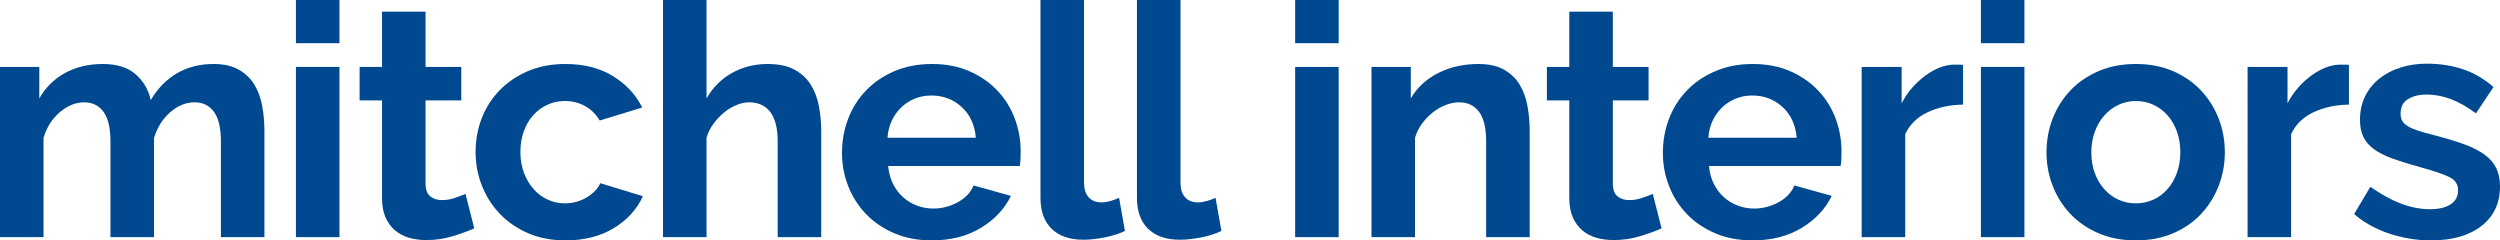
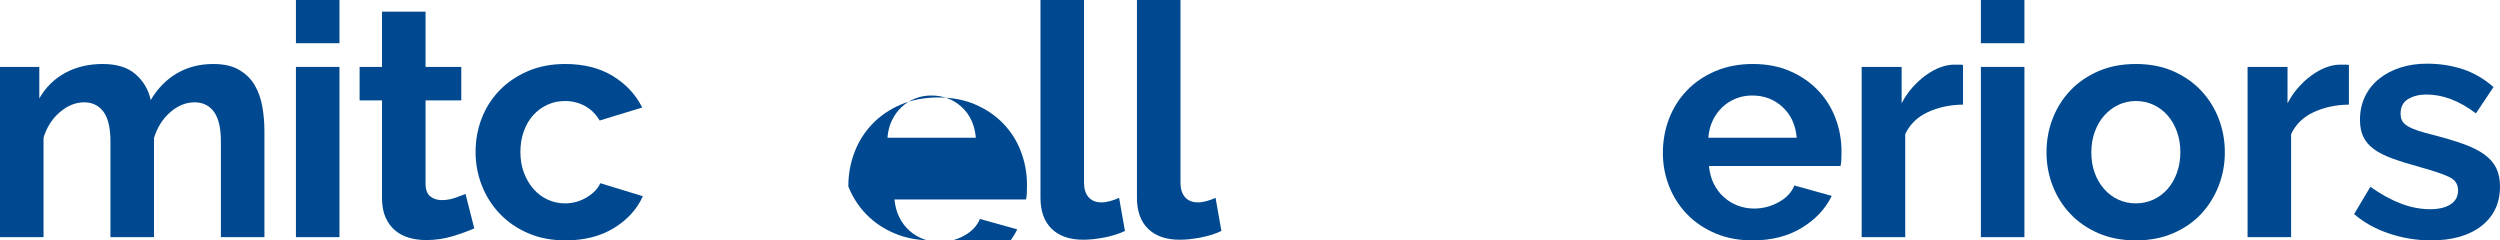
<svg xmlns="http://www.w3.org/2000/svg" version="1.1" x="0px" y="0px" width="184.703px" height="17.76px" viewBox="0 0 184.703 17.76" style="enable-background:new 0 0 184.703 17.76;" xml:space="preserve">
  <style type="text/css">
	.st0{fill:#004990;}
</style>
  <defs>
</defs>
  <g>
    <path class="st0" d="M19.536,17.52H16.32v-7.056c0-1.008-0.172-1.744-0.516-2.208c-0.344-0.464-0.82-0.696-1.428-0.696   c-0.64,0-1.24,0.244-1.8,0.732c-0.56,0.488-0.96,1.125-1.2,1.908v7.32H8.16v-7.056c0-1.008-0.172-1.744-0.516-2.208   C7.3,7.792,6.824,7.56,6.216,7.56c-0.624,0-1.22,0.24-1.788,0.72C3.86,8.76,3.456,9.392,3.216,10.176v7.344H0V4.944h2.904v2.328   c0.464-0.816,1.1-1.444,1.908-1.884s1.732-0.66,2.772-0.66c1.056,0,1.872,0.256,2.448,0.768c0.576,0.512,0.944,1.144,1.104,1.896   c0.512-0.864,1.16-1.524,1.944-1.98c0.784-0.456,1.68-0.684,2.688-0.684c0.768,0,1.4,0.144,1.896,0.432   c0.496,0.288,0.88,0.664,1.152,1.128c0.272,0.464,0.46,0.992,0.564,1.584c0.104,0.592,0.156,1.192,0.156,1.8V17.52z" />
    <path class="st0" d="M21.864,3.192V0h3.216v3.192H21.864z M21.864,17.52V4.944h3.216V17.52H21.864z" />
    <path class="st0" d="M35.04,16.872c-0.432,0.192-0.96,0.384-1.584,0.576c-0.624,0.192-1.28,0.288-1.968,0.288   c-0.448,0-0.868-0.056-1.26-0.168s-0.736-0.292-1.032-0.54c-0.296-0.248-0.532-0.567-0.708-0.96   c-0.176-0.392-0.264-0.868-0.264-1.428V7.416h-1.656V4.944h1.656v-4.08h3.216v4.08h2.64v2.472h-2.64v6.144   c0,0.448,0.116,0.764,0.348,0.948c0.232,0.185,0.516,0.276,0.852,0.276s0.664-0.056,0.984-0.168   c0.32-0.112,0.576-0.208,0.768-0.288L35.04,16.872z" />
    <path class="st0" d="M35.136,11.232c0-0.88,0.152-1.712,0.456-2.496c0.304-0.784,0.744-1.472,1.32-2.064   C37.488,6.08,38.184,5.608,39,5.256c0.816-0.352,1.736-0.528,2.76-0.528c1.376,0,2.548,0.296,3.516,0.888   c0.968,0.592,1.692,1.368,2.172,2.328l-3.144,0.96c-0.272-0.464-0.632-0.819-1.08-1.068c-0.448-0.248-0.944-0.372-1.488-0.372   c-0.464,0-0.896,0.092-1.296,0.276c-0.4,0.184-0.748,0.44-1.044,0.768C39.1,8.836,38.868,9.232,38.7,9.696   c-0.168,0.464-0.252,0.977-0.252,1.536c0,0.561,0.088,1.072,0.264,1.536c0.176,0.464,0.412,0.864,0.708,1.2   c0.296,0.336,0.644,0.596,1.044,0.78c0.4,0.184,0.824,0.276,1.272,0.276c0.576,0,1.108-0.144,1.596-0.432   c0.488-0.288,0.828-0.64,1.02-1.056l3.144,0.96c-0.432,0.96-1.145,1.744-2.136,2.352c-0.992,0.608-2.184,0.912-3.576,0.912   c-1.024,0-1.944-0.176-2.76-0.528c-0.816-0.352-1.512-0.828-2.088-1.428c-0.576-0.6-1.02-1.296-1.332-2.088   S35.136,12.096,35.136,11.232z" />
-     <path class="st0" d="M60.672,17.52h-3.216v-7.056c0-0.992-0.184-1.724-0.552-2.196c-0.368-0.472-0.888-0.708-1.56-0.708   c-0.288,0-0.592,0.064-0.912,0.192c-0.32,0.128-0.624,0.308-0.912,0.54S52.968,8.8,52.728,9.12c-0.24,0.32-0.416,0.672-0.528,1.056   v7.344h-3.216V0H52.2v7.272c0.464-0.816,1.092-1.444,1.884-1.884s1.668-0.66,2.628-0.66c0.816,0,1.48,0.14,1.992,0.42   c0.512,0.28,0.912,0.652,1.2,1.116c0.288,0.464,0.488,0.992,0.6,1.584s0.168,1.2,0.168,1.824V17.52z" />
-     <path class="st0" d="M68.832,17.76c-1.008,0-1.92-0.172-2.736-0.516c-0.816-0.344-1.512-0.812-2.088-1.404   c-0.576-0.592-1.02-1.28-1.332-2.064c-0.312-0.784-0.468-1.608-0.468-2.472c0-0.896,0.152-1.74,0.456-2.532   c0.304-0.792,0.744-1.488,1.32-2.088c0.576-0.6,1.275-1.076,2.1-1.428c0.824-0.352,1.748-0.528,2.772-0.528s1.94,0.176,2.748,0.528   c0.808,0.352,1.496,0.824,2.064,1.416c0.568,0.592,1,1.28,1.296,2.064c0.295,0.784,0.444,1.6,0.444,2.448   c0,0.208-0.004,0.408-0.012,0.6c-0.008,0.192-0.028,0.352-0.06,0.48h-9.72c0.048,0.496,0.168,0.936,0.36,1.32   c0.192,0.384,0.44,0.712,0.744,0.984c0.304,0.272,0.648,0.48,1.032,0.624c0.384,0.144,0.784,0.216,1.2,0.216   c0.64,0,1.244-0.156,1.812-0.468c0.568-0.312,0.956-0.724,1.164-1.236l2.76,0.768c-0.464,0.96-1.204,1.748-2.22,2.364   C71.451,17.452,70.239,17.76,68.832,17.76z M72.096,10.176c-0.08-0.944-0.428-1.7-1.044-2.268   c-0.616-0.568-1.364-0.852-2.244-0.852c-0.432,0-0.836,0.076-1.212,0.228C67.22,7.436,66.888,7.648,66.6,7.92   c-0.288,0.272-0.524,0.6-0.708,0.984c-0.184,0.384-0.292,0.808-0.324,1.272H72.096z" />
+     <path class="st0" d="M68.832,17.76c-1.008,0-1.92-0.172-2.736-0.516c-0.816-0.344-1.512-0.812-2.088-1.404   c-0.576-0.592-1.02-1.28-1.332-2.064c0-0.896,0.152-1.74,0.456-2.532   c0.304-0.792,0.744-1.488,1.32-2.088c0.576-0.6,1.275-1.076,2.1-1.428c0.824-0.352,1.748-0.528,2.772-0.528s1.94,0.176,2.748,0.528   c0.808,0.352,1.496,0.824,2.064,1.416c0.568,0.592,1,1.28,1.296,2.064c0.295,0.784,0.444,1.6,0.444,2.448   c0,0.208-0.004,0.408-0.012,0.6c-0.008,0.192-0.028,0.352-0.06,0.48h-9.72c0.048,0.496,0.168,0.936,0.36,1.32   c0.192,0.384,0.44,0.712,0.744,0.984c0.304,0.272,0.648,0.48,1.032,0.624c0.384,0.144,0.784,0.216,1.2,0.216   c0.64,0,1.244-0.156,1.812-0.468c0.568-0.312,0.956-0.724,1.164-1.236l2.76,0.768c-0.464,0.96-1.204,1.748-2.22,2.364   C71.451,17.452,70.239,17.76,68.832,17.76z M72.096,10.176c-0.08-0.944-0.428-1.7-1.044-2.268   c-0.616-0.568-1.364-0.852-2.244-0.852c-0.432,0-0.836,0.076-1.212,0.228C67.22,7.436,66.888,7.648,66.6,7.92   c-0.288,0.272-0.524,0.6-0.708,0.984c-0.184,0.384-0.292,0.808-0.324,1.272H72.096z" />
    <path class="st0" d="M76.872,0h3.216v13.488c0,0.464,0.112,0.825,0.336,1.08c0.224,0.256,0.543,0.384,0.96,0.384   c0.192,0,0.404-0.032,0.636-0.096c0.232-0.063,0.452-0.144,0.66-0.24l0.432,2.448c-0.432,0.208-0.936,0.368-1.512,0.48   s-1.096,0.168-1.56,0.168c-1.008,0-1.788-0.268-2.34-0.804c-0.552-0.536-0.828-1.3-0.828-2.292V0z" />
    <path class="st0" d="M83.999,0h3.216v13.488c0,0.464,0.112,0.825,0.336,1.08c0.224,0.256,0.543,0.384,0.96,0.384   c0.192,0,0.404-0.032,0.636-0.096c0.232-0.063,0.452-0.144,0.66-0.24l0.432,2.448c-0.432,0.208-0.936,0.368-1.512,0.48   s-1.096,0.168-1.56,0.168c-1.008,0-1.788-0.268-2.34-0.804c-0.552-0.536-0.828-1.3-0.828-2.292V0z" />
-     <path class="st0" d="M95.687,3.192V0h3.216v3.192H95.687z M95.687,17.52V4.944h3.216V17.52H95.687z" />
-     <path class="st0" d="M113.015,17.52h-3.217v-7.056c0-1.008-0.176-1.744-0.527-2.208c-0.353-0.464-0.84-0.696-1.465-0.696   c-0.32,0-0.647,0.064-0.983,0.192c-0.336,0.128-0.651,0.308-0.948,0.54c-0.296,0.232-0.563,0.508-0.804,0.828   c-0.24,0.32-0.416,0.672-0.528,1.056v7.344h-3.216V4.944h2.904v2.328c0.464-0.8,1.136-1.424,2.016-1.872   c0.88-0.448,1.872-0.672,2.976-0.672c0.784,0,1.424,0.144,1.92,0.432s0.881,0.664,1.152,1.128c0.272,0.464,0.46,0.992,0.564,1.584   c0.104,0.592,0.156,1.192,0.156,1.8V17.52z" />
-     <path class="st0" d="M122.759,16.872c-0.433,0.192-0.961,0.384-1.584,0.576c-0.625,0.192-1.281,0.288-1.969,0.288   c-0.447,0-0.867-0.056-1.26-0.168s-0.736-0.292-1.032-0.54c-0.296-0.248-0.532-0.567-0.708-0.96   c-0.176-0.392-0.264-0.868-0.264-1.428V7.416h-1.656V4.944h1.656v-4.08h3.216v4.08h2.64v2.472h-2.64v6.144   c0,0.448,0.116,0.764,0.349,0.948c0.231,0.185,0.516,0.276,0.852,0.276s0.664-0.056,0.984-0.168   c0.319-0.112,0.576-0.208,0.768-0.288L122.759,16.872z" />
    <path class="st0" d="M129.478,17.76c-1.008,0-1.92-0.172-2.735-0.516c-0.815-0.344-1.513-0.812-2.088-1.404   c-0.576-0.592-1.021-1.28-1.332-2.064c-0.312-0.784-0.468-1.608-0.468-2.472c0-0.896,0.151-1.74,0.455-2.532   c0.305-0.792,0.744-1.488,1.32-2.088s1.275-1.076,2.1-1.428c0.824-0.352,1.748-0.528,2.772-0.528s1.94,0.176,2.748,0.528   c0.808,0.352,1.496,0.824,2.063,1.416c0.568,0.592,1,1.28,1.297,2.064c0.295,0.784,0.443,1.6,0.443,2.448   c0,0.208-0.004,0.408-0.012,0.6c-0.008,0.192-0.027,0.352-0.061,0.48h-9.719c0.047,0.496,0.168,0.936,0.359,1.32   c0.191,0.384,0.439,0.712,0.744,0.984c0.304,0.272,0.648,0.48,1.031,0.624c0.385,0.144,0.784,0.216,1.201,0.216   c0.639,0,1.243-0.156,1.812-0.468c0.567-0.312,0.956-0.724,1.164-1.236l2.76,0.768c-0.464,0.96-1.204,1.748-2.22,2.364   C132.098,17.452,130.886,17.76,129.478,17.76z M132.743,10.176c-0.08-0.944-0.429-1.7-1.044-2.268   c-0.616-0.568-1.364-0.852-2.244-0.852c-0.432,0-0.836,0.076-1.212,0.228s-0.708,0.364-0.996,0.636   c-0.288,0.272-0.524,0.6-0.708,0.984c-0.184,0.384-0.292,0.808-0.324,1.272H132.743z" />
    <path class="st0" d="M145.031,7.728c-0.977,0.016-1.848,0.204-2.616,0.564s-1.319,0.9-1.655,1.62v7.608h-3.217V4.944h2.952v2.688   c0.224-0.432,0.487-0.819,0.792-1.164c0.304-0.344,0.632-0.644,0.984-0.9c0.352-0.255,0.707-0.452,1.067-0.588   c0.36-0.136,0.708-0.204,1.044-0.204c0.176,0,0.309,0,0.396,0s0.172,0.008,0.252,0.024V7.728z" />
    <path class="st0" d="M146.35,3.192V0h3.216v3.192H146.35z M146.35,17.52V4.944h3.216V17.52H146.35z" />
    <path class="st0" d="M157.798,17.76c-1.023,0-1.943-0.176-2.76-0.528c-0.816-0.352-1.508-0.828-2.076-1.428   c-0.568-0.6-1.004-1.292-1.309-2.076c-0.304-0.784-0.455-1.608-0.455-2.472c0-0.879,0.151-1.712,0.455-2.496   c0.305-0.784,0.74-1.476,1.309-2.076s1.26-1.076,2.076-1.428c0.816-0.352,1.736-0.528,2.76-0.528s1.939,0.176,2.748,0.528   c0.808,0.352,1.496,0.828,2.064,1.428c0.567,0.6,1.004,1.292,1.308,2.076c0.304,0.784,0.456,1.616,0.456,2.496   c0,0.864-0.152,1.688-0.456,2.472c-0.304,0.784-0.736,1.476-1.296,2.076c-0.561,0.6-1.248,1.076-2.064,1.428   C159.742,17.584,158.822,17.76,157.798,17.76z M154.51,11.256c0,0.561,0.084,1.068,0.252,1.524   c0.168,0.456,0.399,0.852,0.696,1.188c0.296,0.336,0.644,0.596,1.044,0.78c0.399,0.184,0.831,0.276,1.296,0.276   c0.464,0,0.896-0.092,1.296-0.276c0.399-0.184,0.748-0.444,1.044-0.78c0.296-0.336,0.528-0.736,0.696-1.2   c0.168-0.464,0.252-0.976,0.252-1.536c0-0.543-0.084-1.048-0.252-1.512s-0.4-0.864-0.696-1.2s-0.645-0.596-1.044-0.78   s-0.832-0.276-1.296-0.276c-0.465,0-0.896,0.096-1.296,0.288c-0.4,0.192-0.748,0.456-1.044,0.792   c-0.297,0.336-0.528,0.736-0.696,1.2C154.594,10.208,154.51,10.712,154.51,11.256z" />
    <path class="st0" d="M173.542,7.728c-0.977,0.016-1.849,0.204-2.617,0.564c-0.768,0.36-1.319,0.9-1.655,1.62v7.608h-3.216V4.944   h2.951v2.688c0.225-0.432,0.488-0.819,0.793-1.164c0.303-0.344,0.631-0.644,0.983-0.9c0.353-0.255,0.708-0.452,1.067-0.588   c0.361-0.136,0.709-0.204,1.045-0.204c0.176,0,0.308,0,0.396,0c0.087,0,0.171,0.008,0.252,0.024V7.728z" />
    <path class="st0" d="M179.614,17.76c-1.056,0-2.088-0.168-3.096-0.504c-1.009-0.336-1.872-0.816-2.593-1.44l1.201-2.016   c0.768,0.544,1.516,0.957,2.244,1.236c0.727,0.28,1.451,0.42,2.172,0.42c0.639,0,1.143-0.12,1.512-0.36   c0.367-0.24,0.552-0.584,0.552-1.032c0-0.448-0.216-0.776-0.647-0.984c-0.433-0.208-1.137-0.448-2.112-0.72   c-0.816-0.224-1.513-0.44-2.089-0.648c-0.575-0.208-1.039-0.444-1.392-0.708c-0.353-0.264-0.608-0.568-0.768-0.912   c-0.16-0.344-0.24-0.756-0.24-1.236c0-0.64,0.124-1.216,0.372-1.728c0.248-0.512,0.596-0.948,1.044-1.308   c0.448-0.36,0.972-0.636,1.572-0.828c0.6-0.192,1.251-0.288,1.956-0.288c0.943,0,1.828,0.136,2.652,0.408   c0.823,0.272,1.579,0.712,2.268,1.32l-1.297,1.944c-0.64-0.48-1.26-0.832-1.859-1.056c-0.6-0.224-1.196-0.336-1.788-0.336   c-0.544,0-1,0.112-1.368,0.336c-0.368,0.225-0.552,0.584-0.552,1.08c0,0.225,0.044,0.408,0.132,0.552s0.229,0.272,0.42,0.384   c0.192,0.112,0.444,0.22,0.756,0.324c0.312,0.104,0.7,0.212,1.164,0.324c0.864,0.225,1.604,0.448,2.221,0.672   c0.615,0.224,1.119,0.48,1.512,0.768c0.392,0.288,0.68,0.621,0.863,0.996c0.185,0.376,0.277,0.828,0.277,1.356   c0,1.232-0.457,2.205-1.369,2.916C182.421,17.404,181.181,17.76,179.614,17.76z" />
  </g>
</svg>